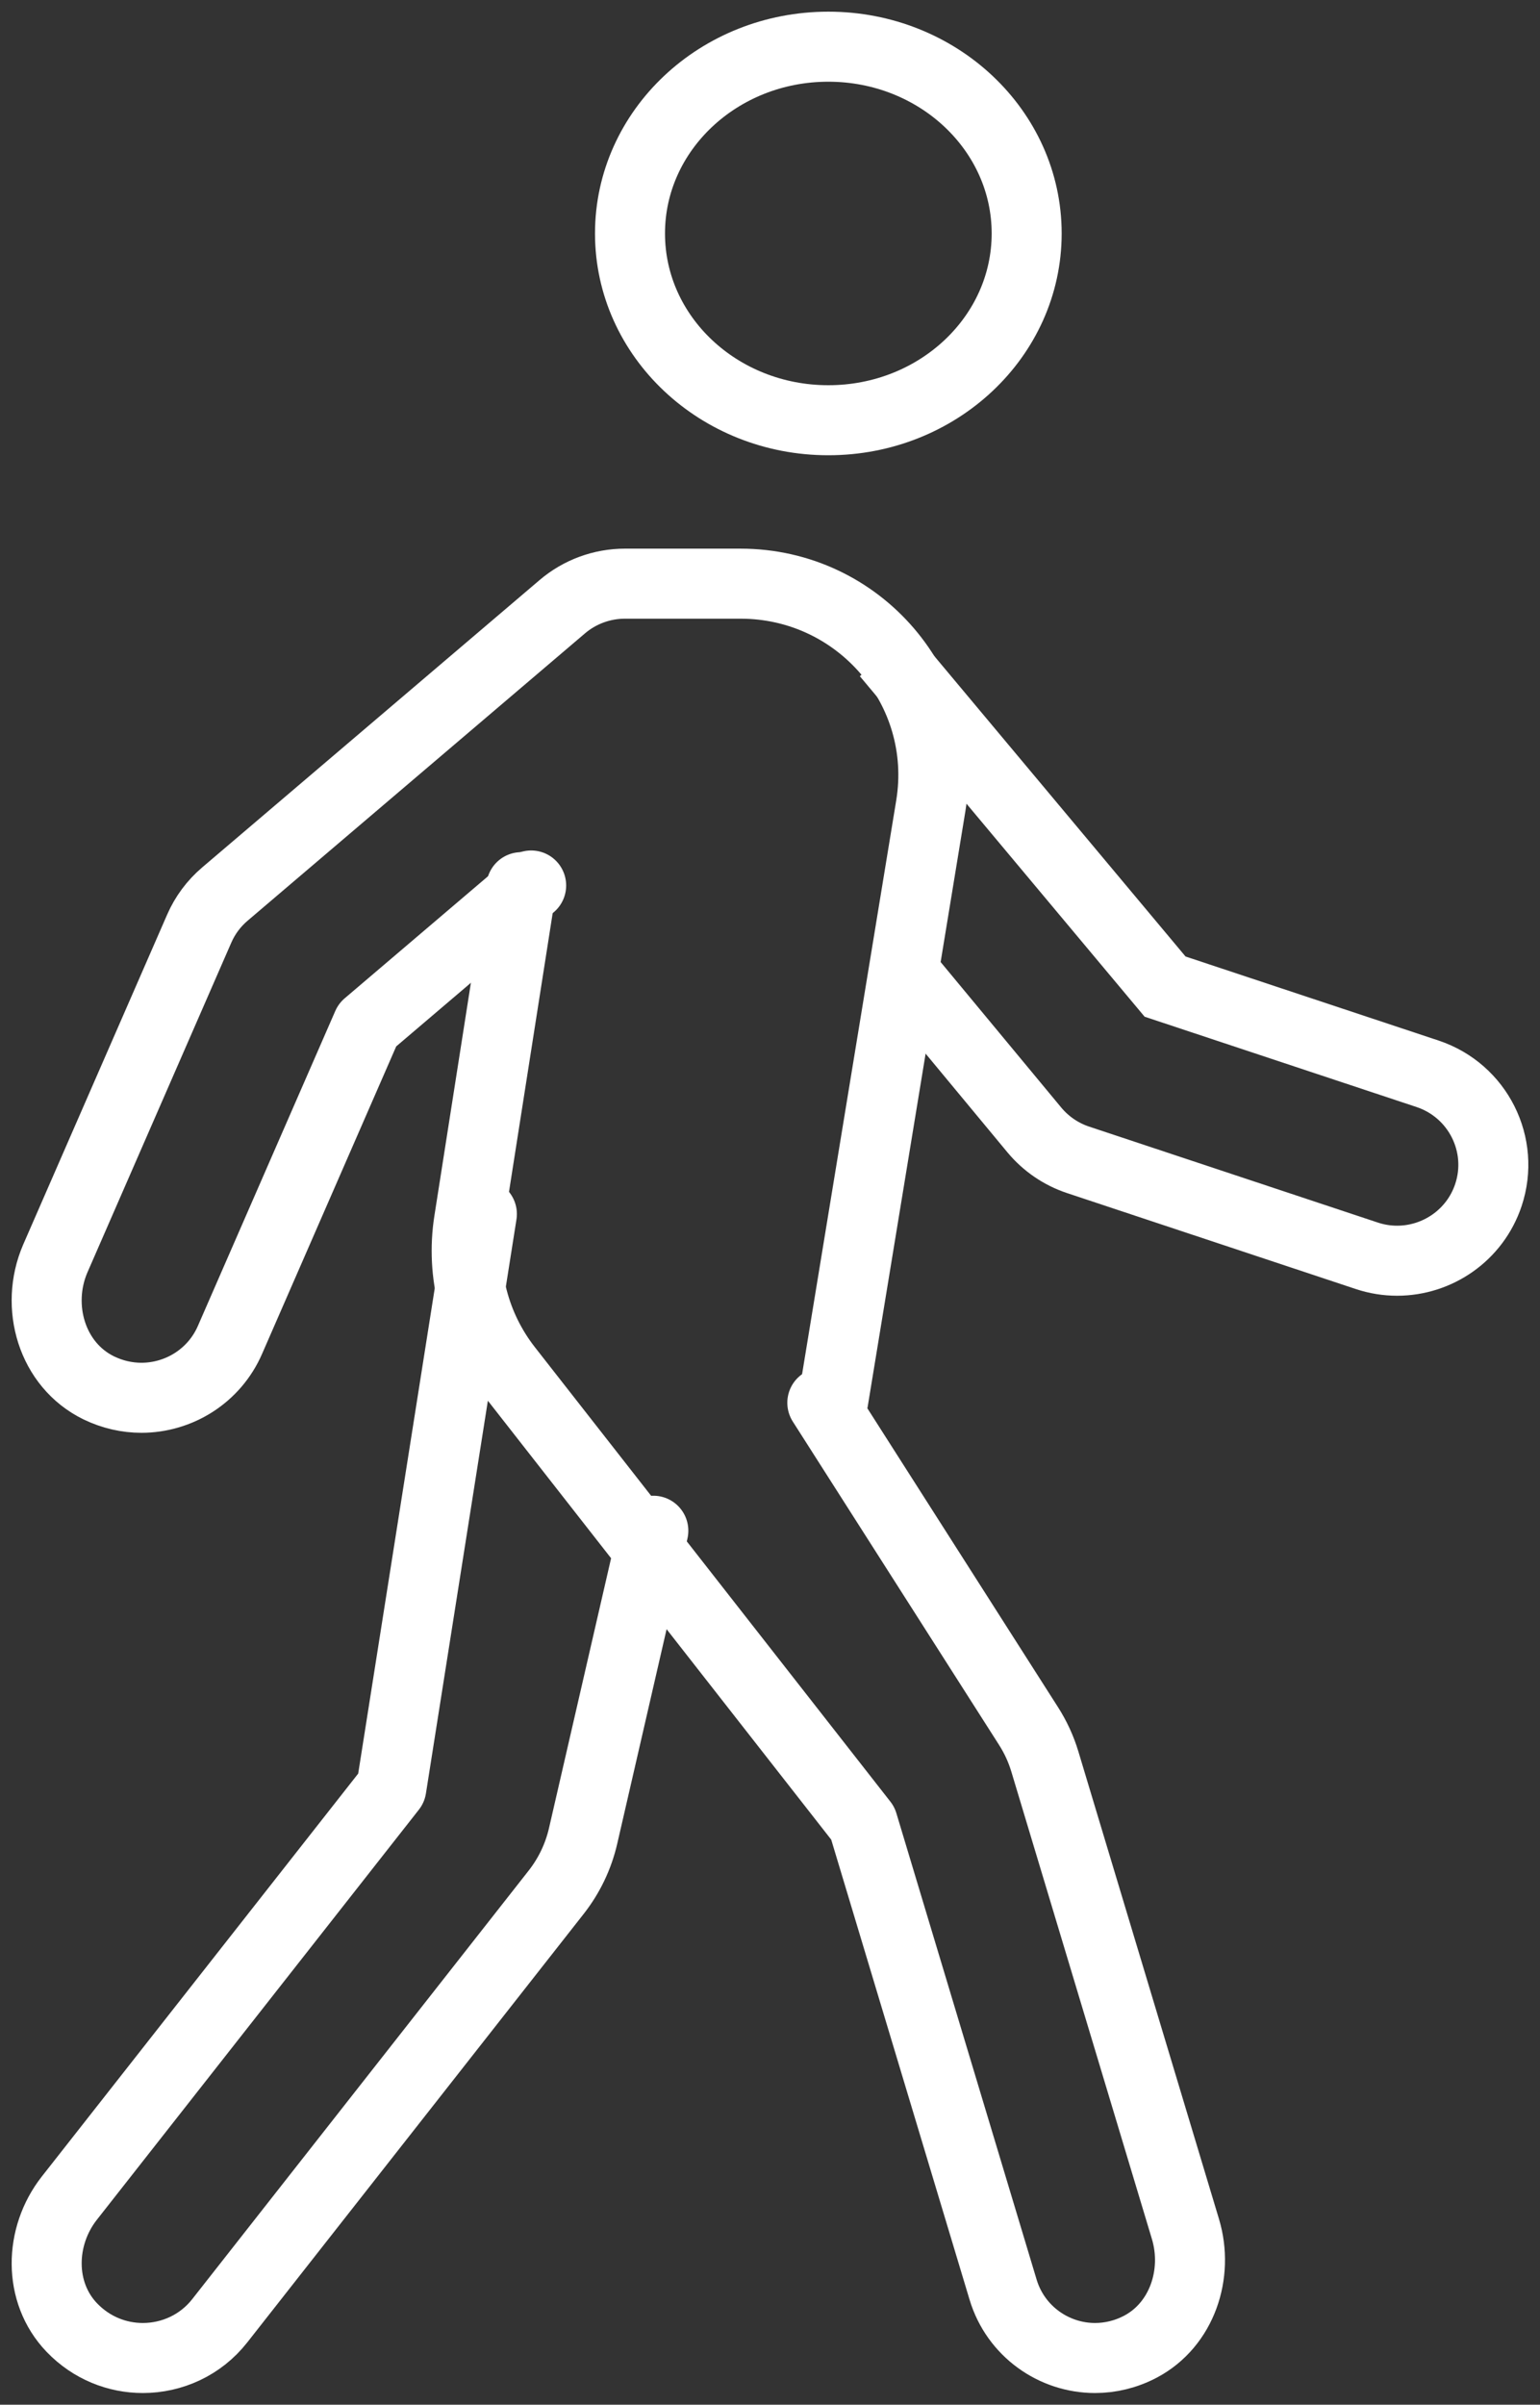
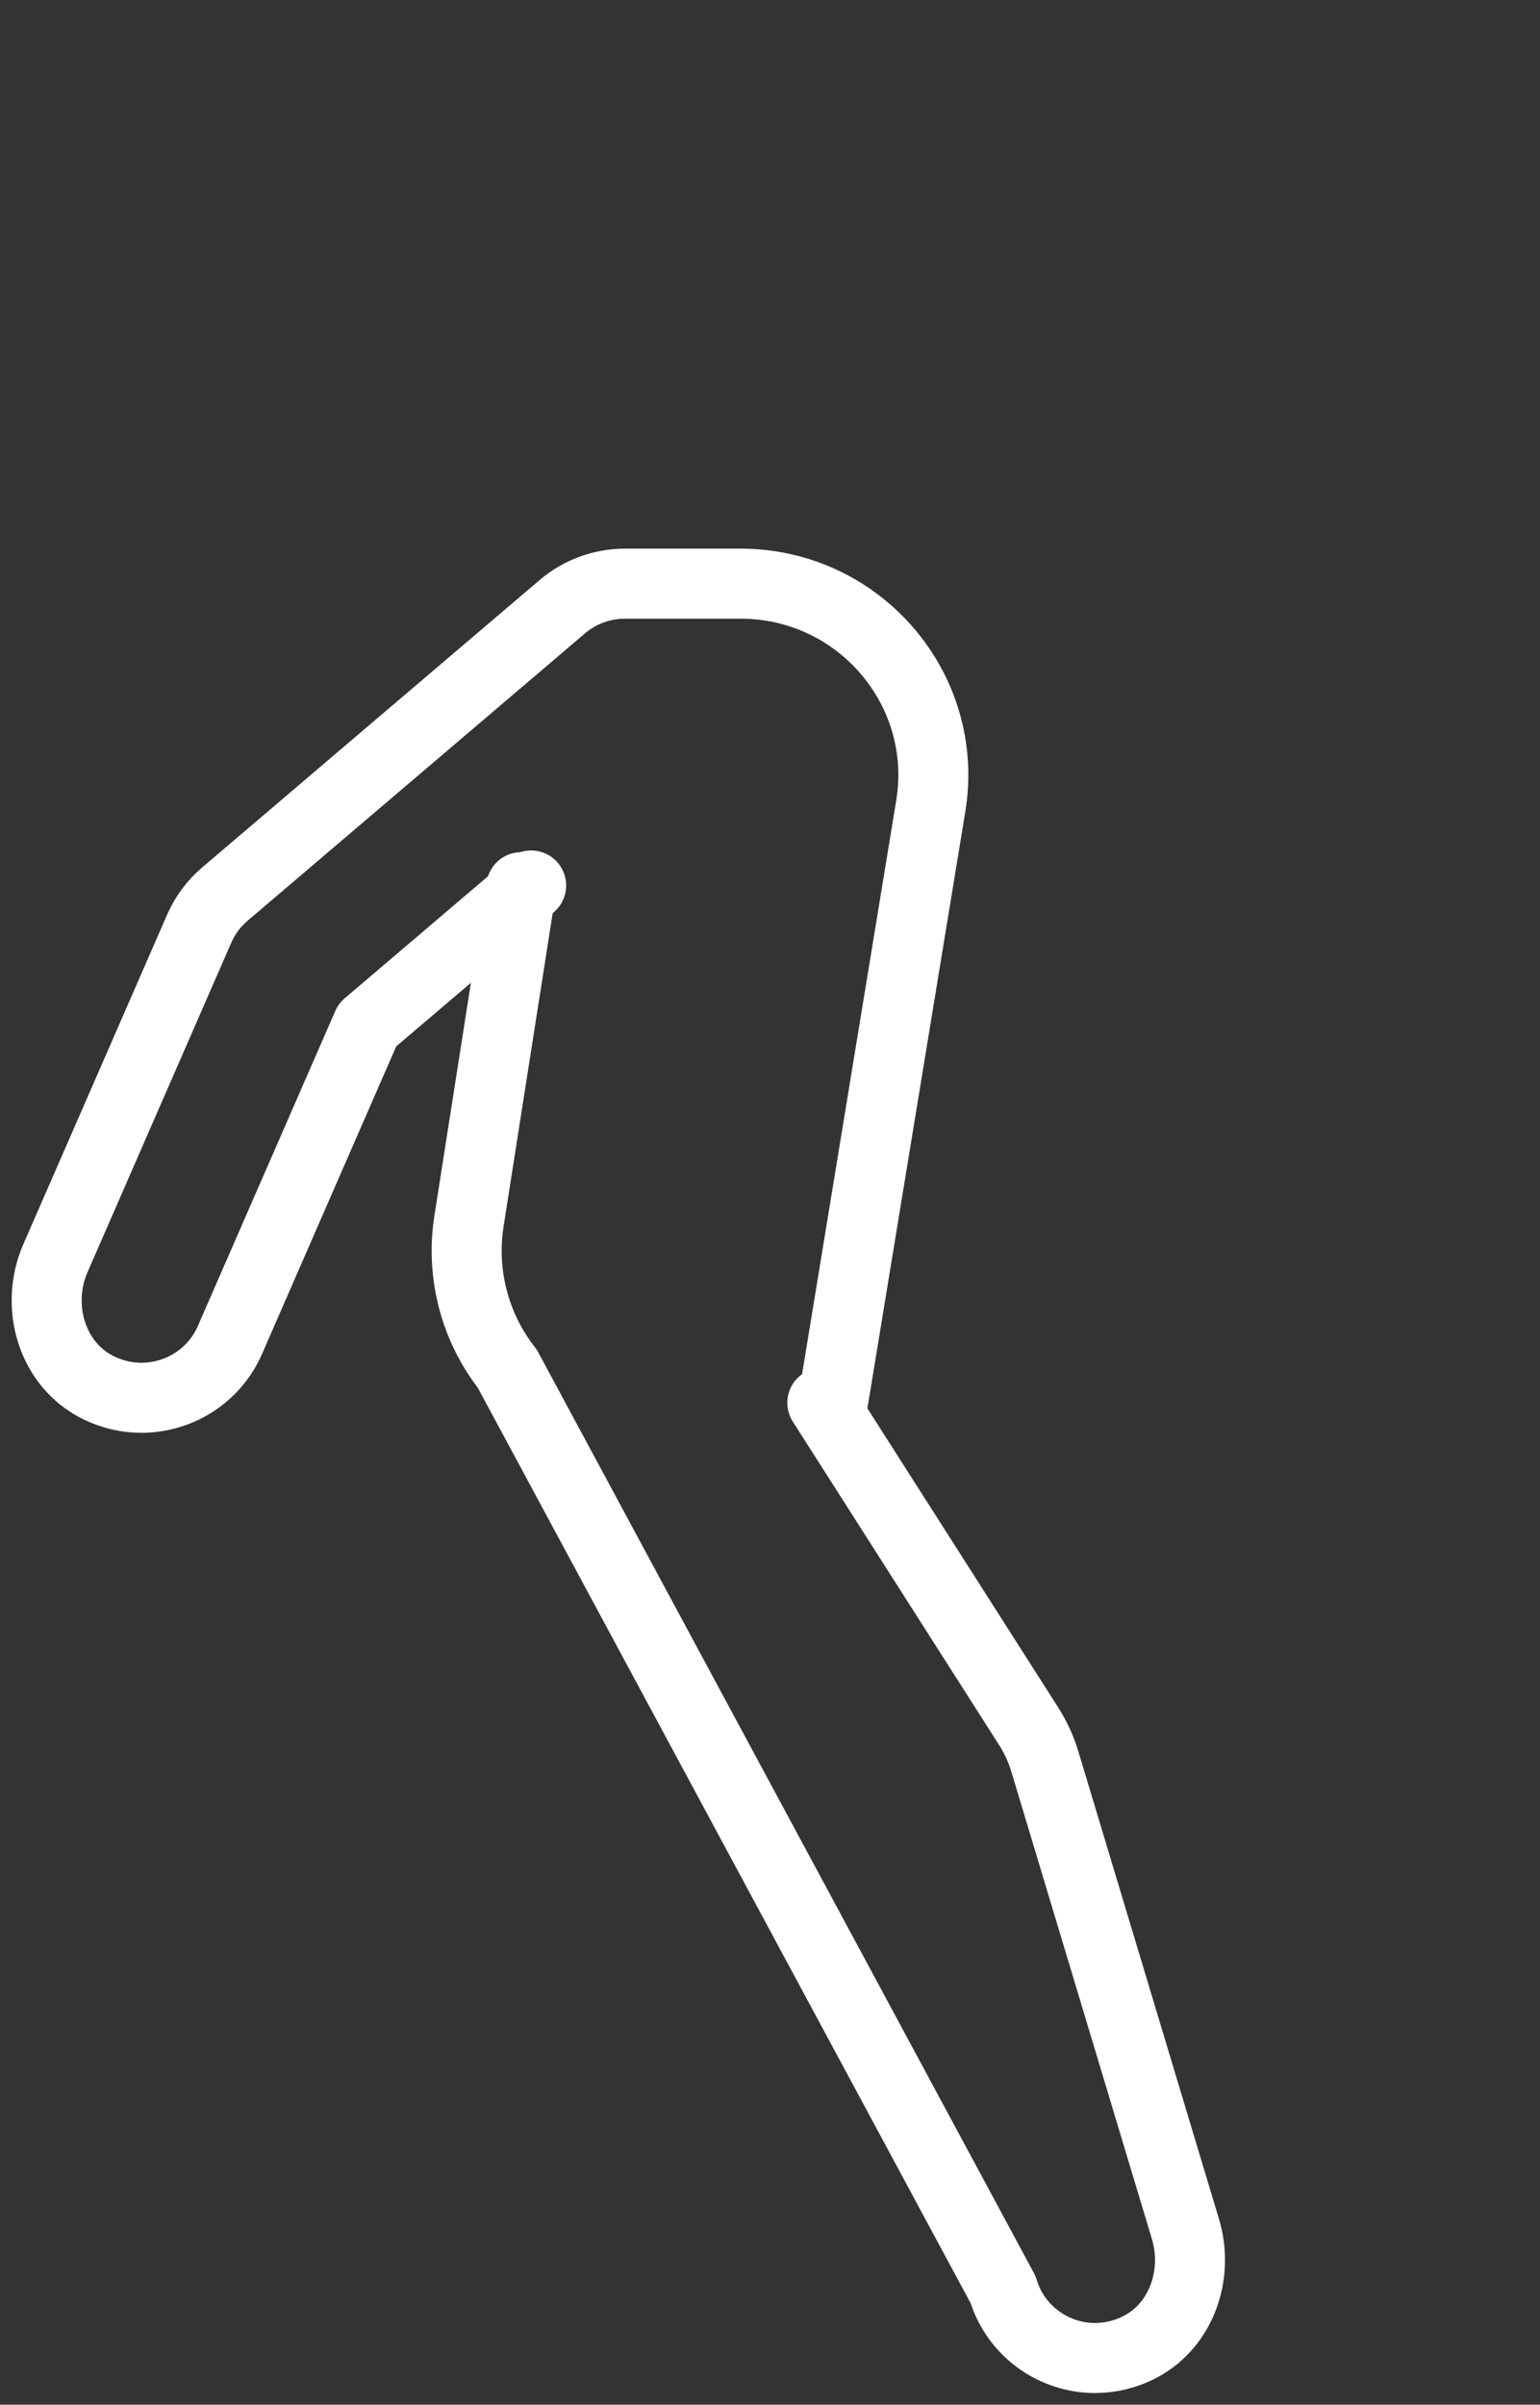
<svg xmlns="http://www.w3.org/2000/svg" width="66px" height="103px" viewBox="0 0 66 103" version="1.1">
  <rect x="0" y="0" width="66" height="103" fill="#333333" stroke="none" />
  <title>Group 11</title>
  <desc>Created with Sketch.</desc>
  <g id="CASES-WE-HANDLE" stroke="none" stroke-width="1" fill="none" fill-rule="evenodd">
    <g id="Cases-We-Handle---INTERACTIVE--Desktop" transform="translate(-688, -2448)" stroke="#FFFFFF" stroke-width="3">
      <g id="Group-11" transform="translate(690, 2450)">
-         <path d="M42,8 C42,12.418 38.194,16 33.5,16 C28.806,16 25,12.418 25,8 C25,3.582 28.806,0 33.5,0 C38.194,0 42,3.582 42,8 Z" id="Stroke-1" />
        <path d="M33.708,58 L37.89,32.525 C38.71,27.533 34.829,23 29.736,23 L24.783,23 C23.798,23 22.844,23.351 22.096,23.989 L7.639,36.295 C7.163,36.699 6.786,37.206 6.538,37.776 L0.368,51.91 C-0.514,53.957 0.22,56.464 2.231,57.446 C2.824,57.733 3.448,57.871 4.059,57.871 C5.662,57.871 7.186,56.94 7.86,55.383 L13.744,41.903 L20.764,35.928" id="Stroke-3" stroke-linecap="round" stroke-linejoin="round" />
-         <path d="M18.652,50 L14.772,74.587 L0.971,92.153 C-0.316,93.793 -0.366,96.189 1.077,97.695 C1.924,98.577 3.026,99 4.121,99 C5.365,99 6.596,98.453 7.418,97.405 L21.83,79.058 C22.393,78.344 22.789,77.516 22.992,76.632 L26,63.566" id="Stroke-5" stroke-linecap="round" stroke-linejoin="round" />
-         <path d="M20.342,36 L18.098,50.312 C17.748,52.553 18.343,54.84 19.743,56.629 L34.979,76.095 L40.99,96.073 C41.525,97.851 43.16,99 44.93,99 C45.58,99 46.251,98.846 46.885,98.51 C48.656,97.57 49.382,95.398 48.806,93.479 C47.367,88.7 43.748,76.674 42.779,73.452 C42.616,72.91 42.382,72.405 42.077,71.927 L33.242,58.084" id="Stroke-7" stroke-linecap="round" stroke-linejoin="round" />
-         <path d="M36.831,39.77 L42.329,46.399 C42.822,46.992 43.471,47.436 44.205,47.68 L56.574,51.788 C57.005,51.932 57.444,52 57.877,52 C59.602,52 61.212,50.911 61.788,49.19 C62.507,47.037 61.34,44.712 59.18,43.993 L47.932,40.259 L36,26" id="Stroke-9" />
+         <path d="M20.342,36 L18.098,50.312 C17.748,52.553 18.343,54.84 19.743,56.629 L40.99,96.073 C41.525,97.851 43.16,99 44.93,99 C45.58,99 46.251,98.846 46.885,98.51 C48.656,97.57 49.382,95.398 48.806,93.479 C47.367,88.7 43.748,76.674 42.779,73.452 C42.616,72.91 42.382,72.405 42.077,71.927 L33.242,58.084" id="Stroke-7" stroke-linecap="round" stroke-linejoin="round" />
      </g>
    </g>
  </g>
</svg>